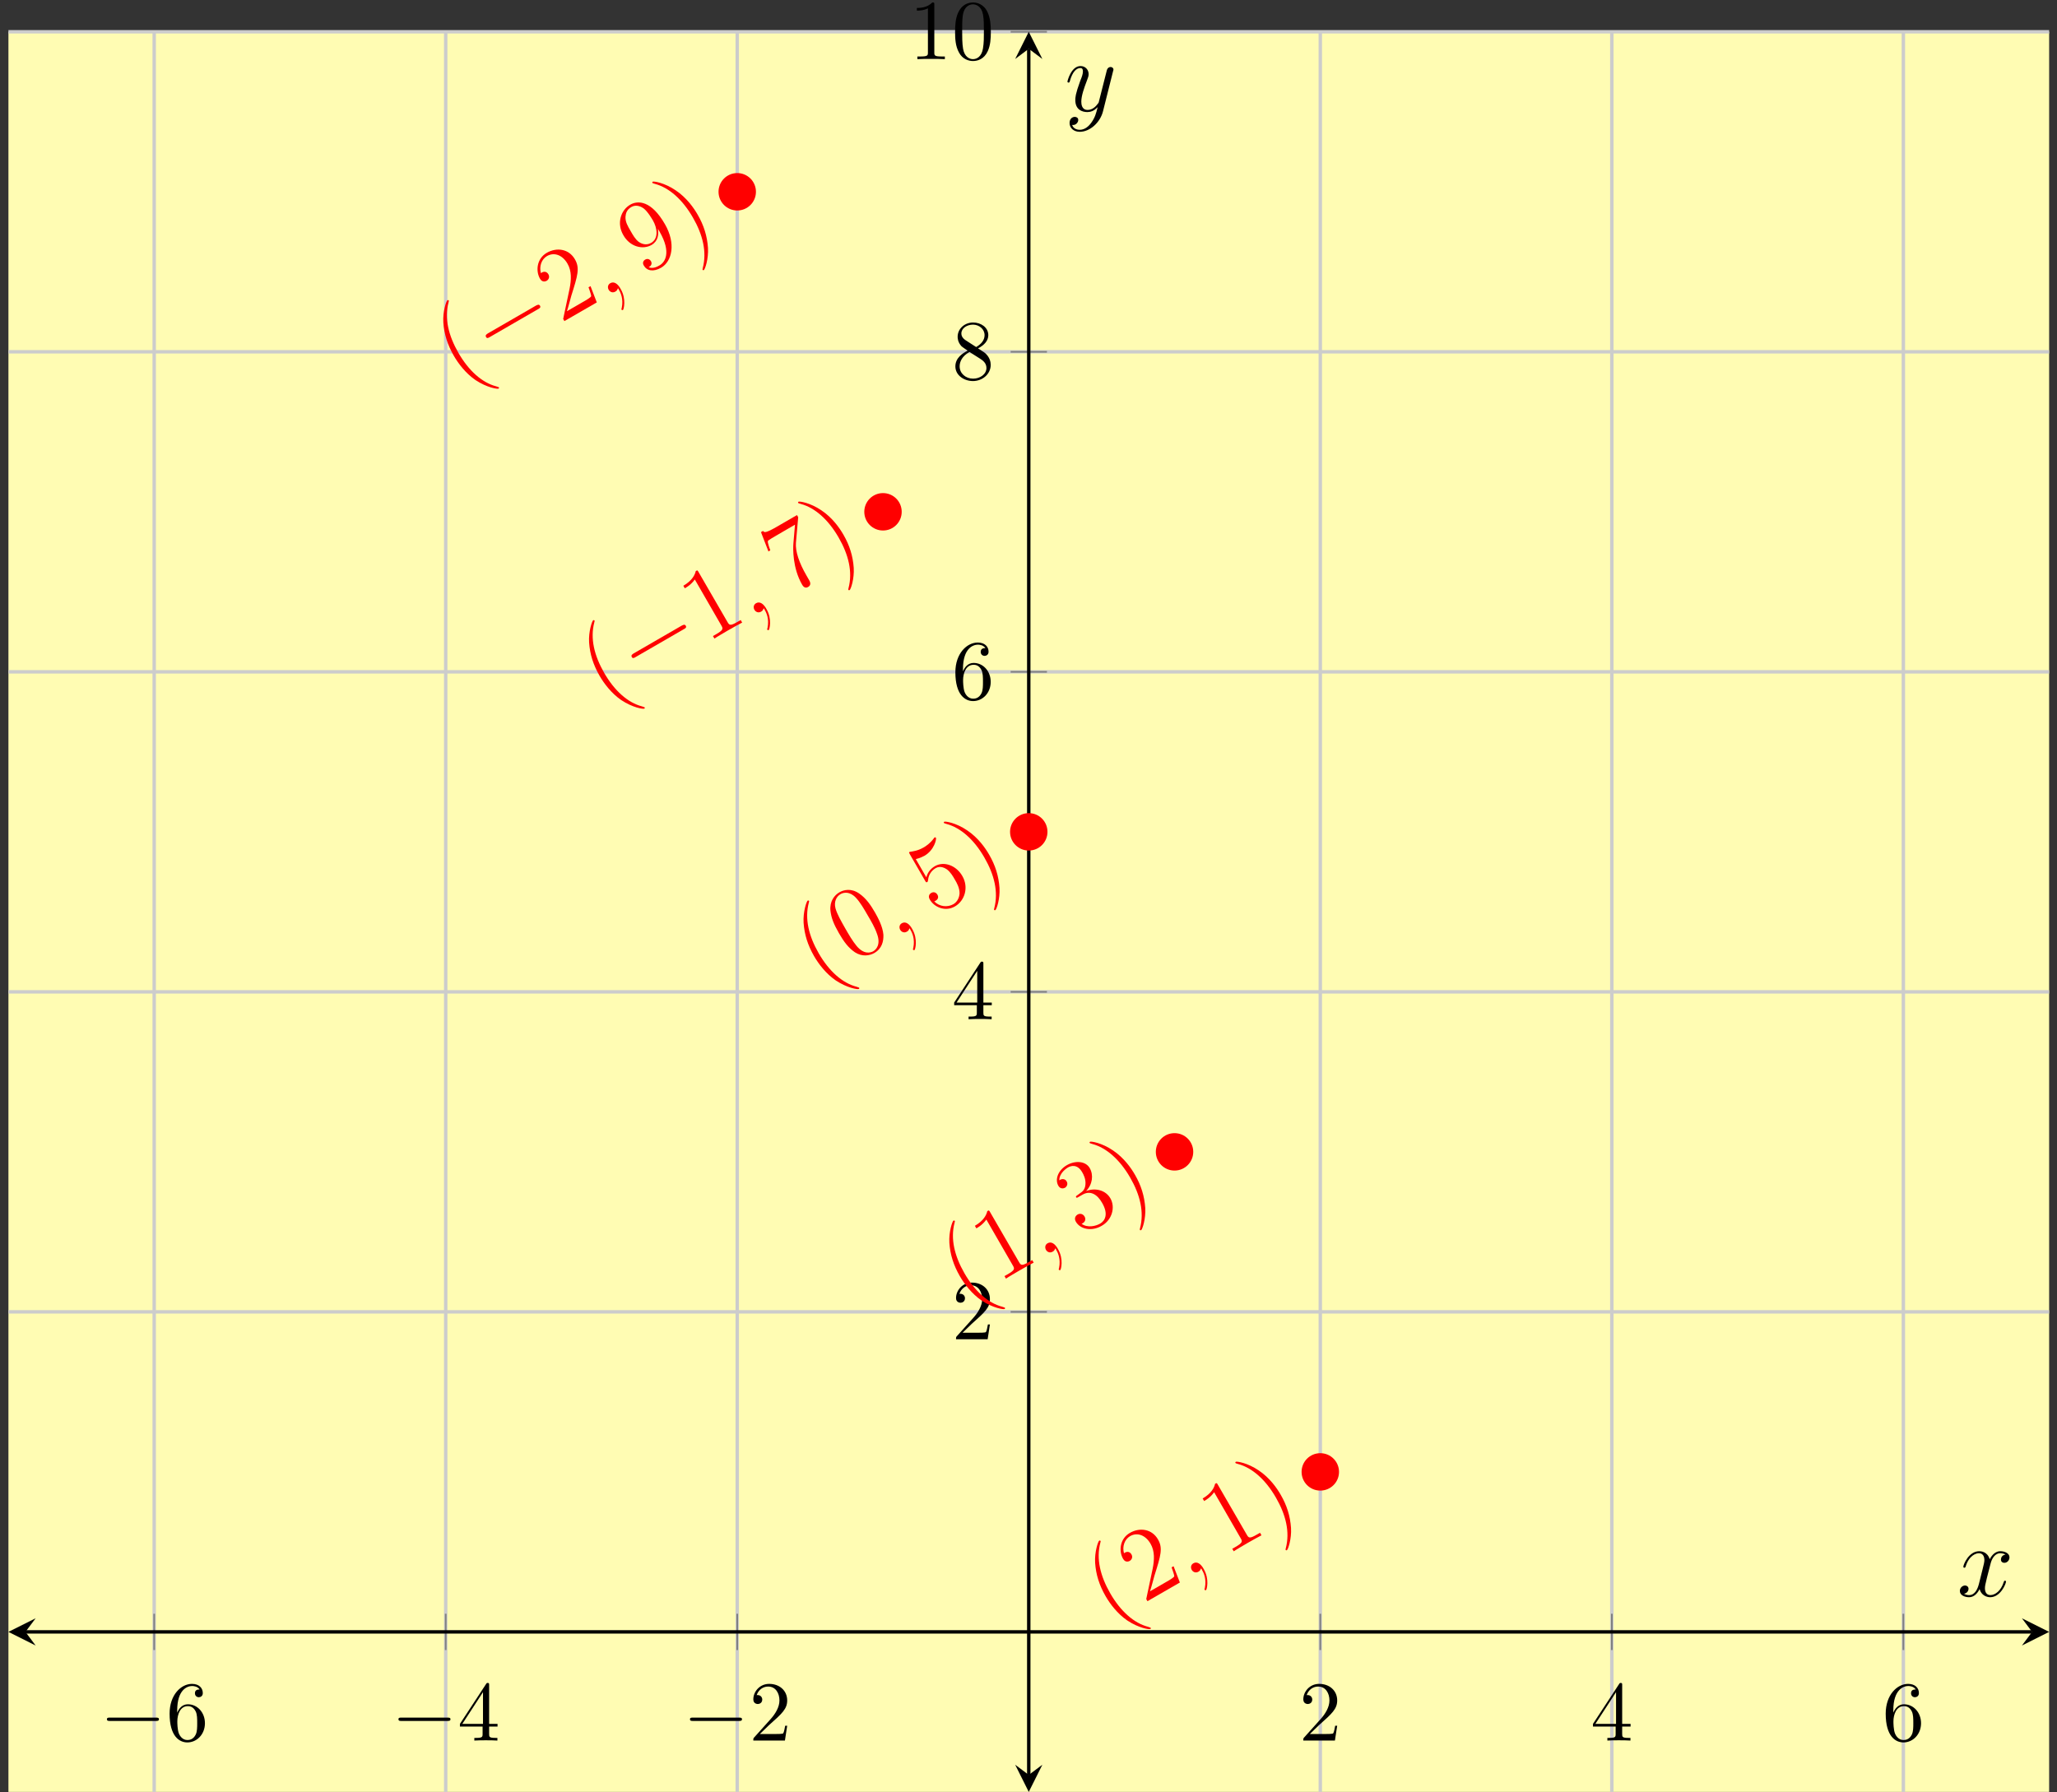
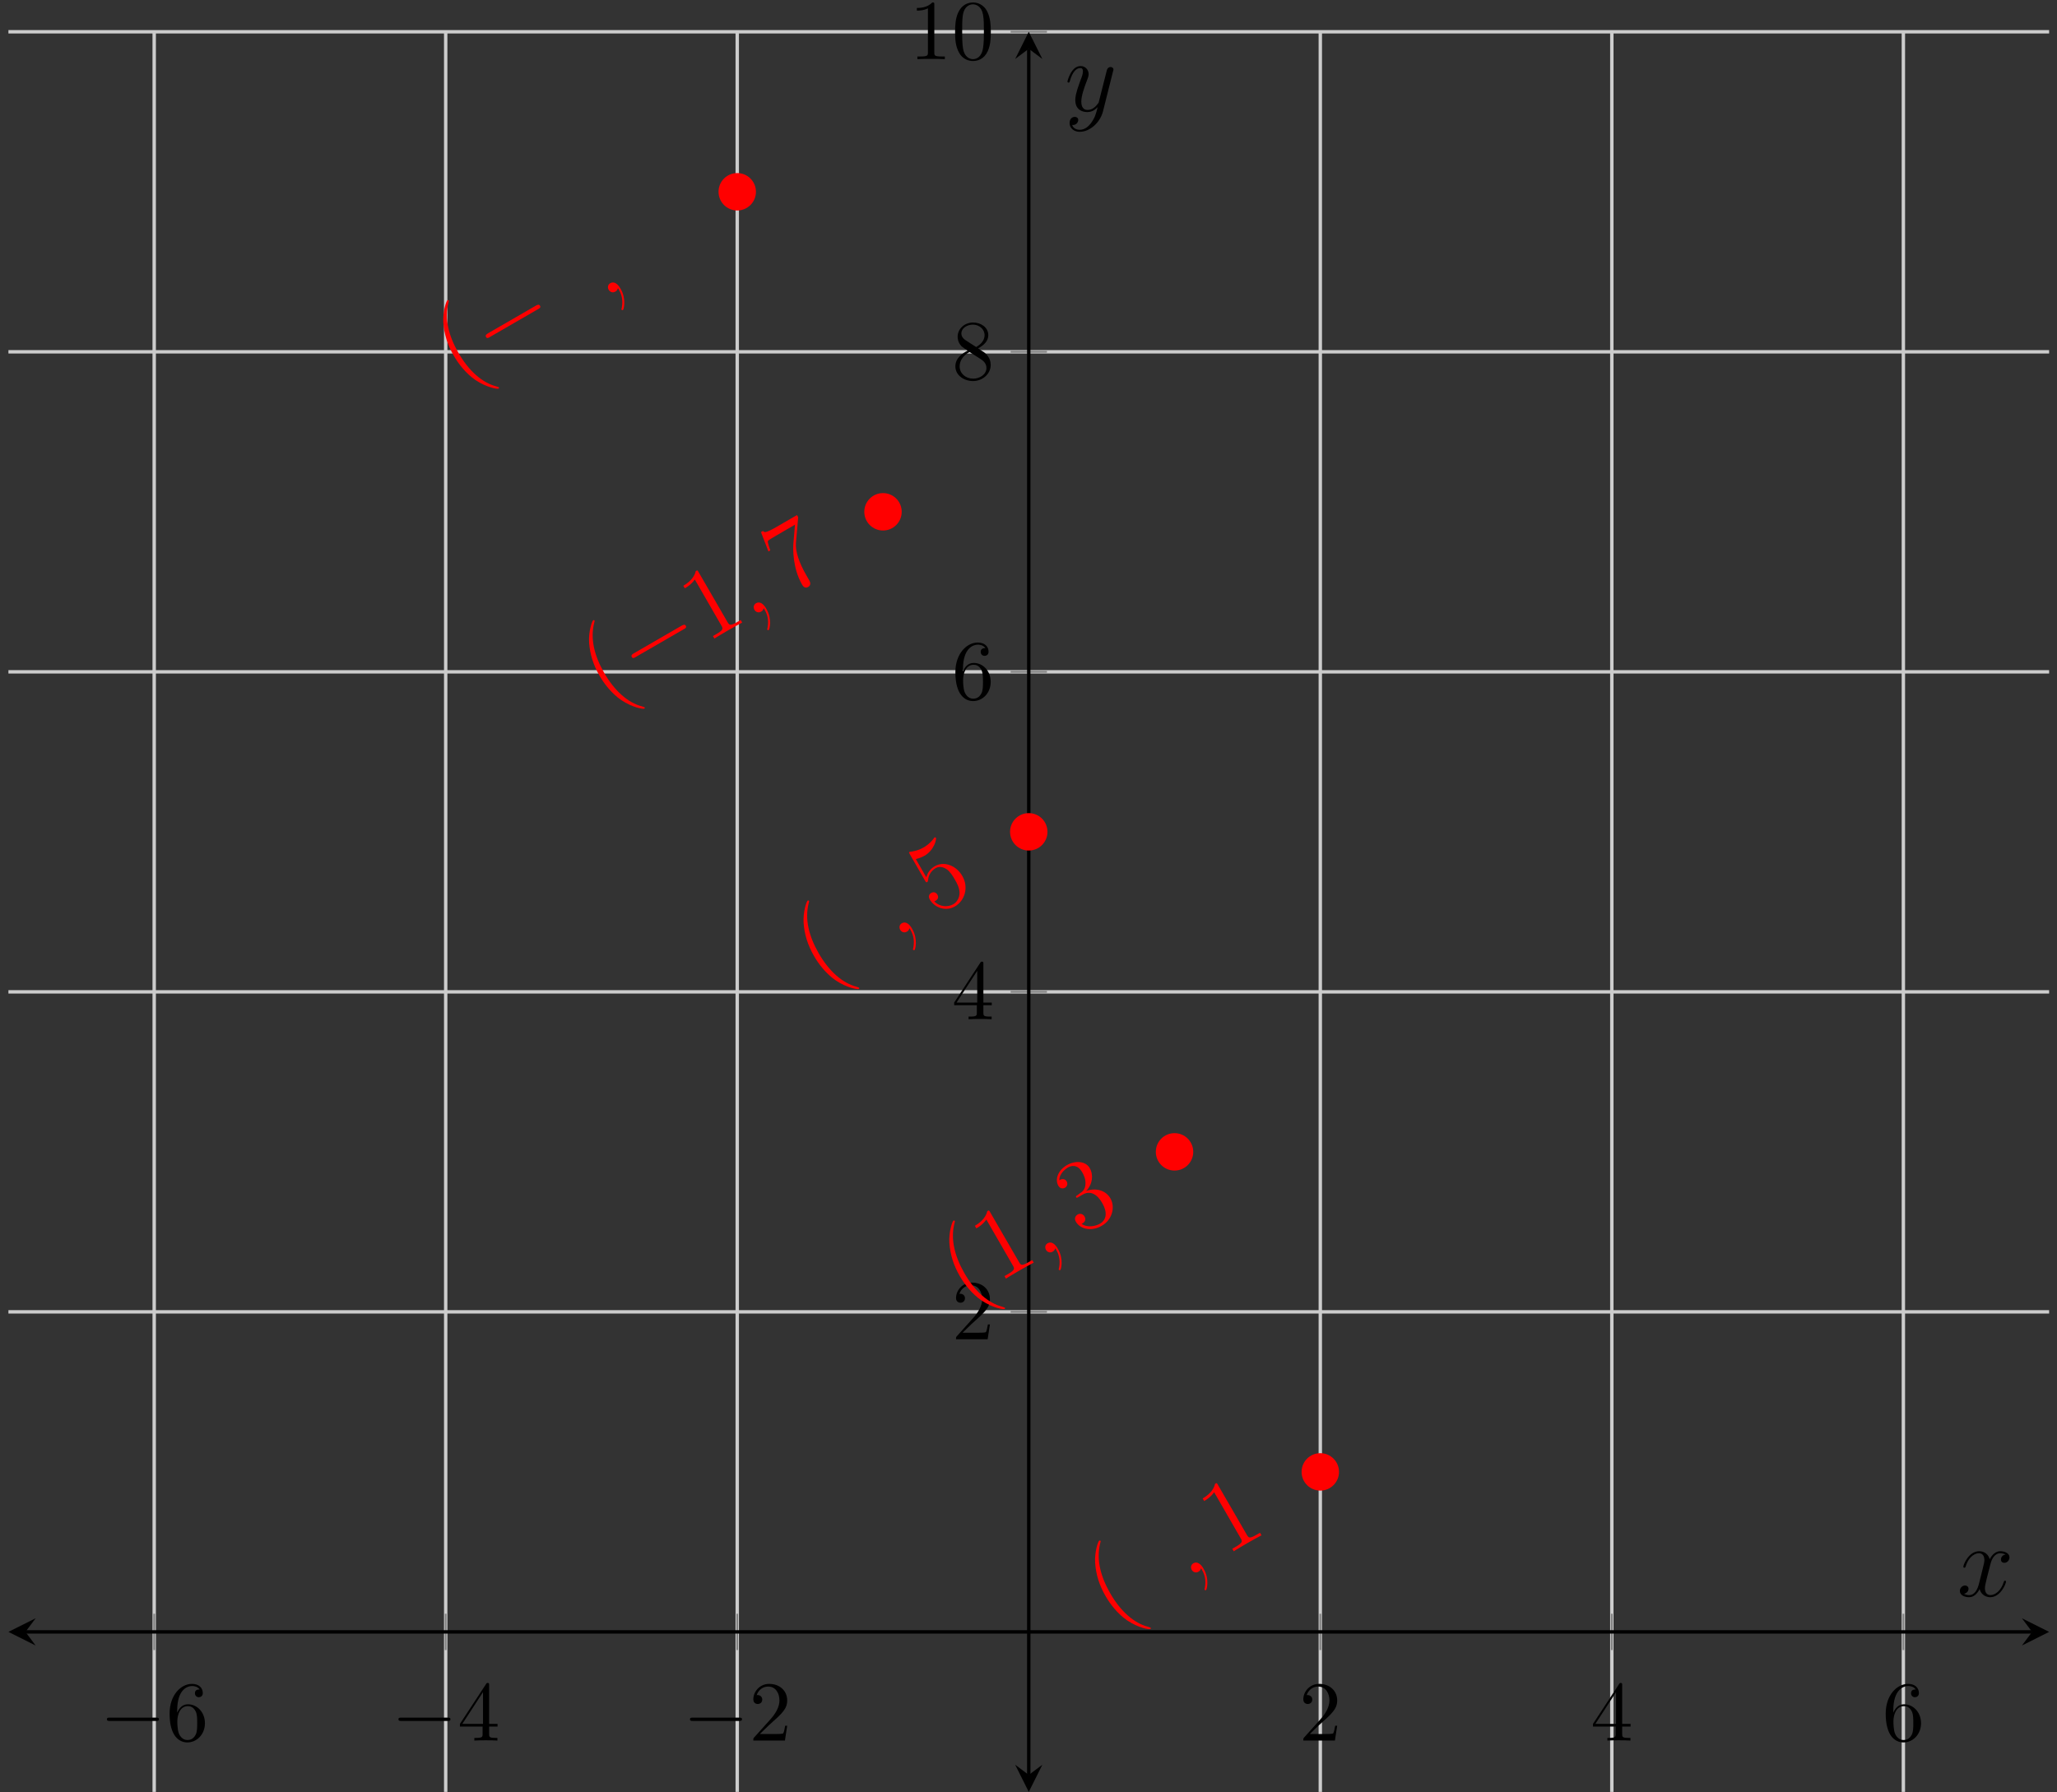
<svg xmlns="http://www.w3.org/2000/svg" xmlns:xlink="http://www.w3.org/1999/xlink" width="241pt" height="210pt" viewBox="0 0 241 210" version="1.1">
  <rect x="0" y="0" width="241" height="210" fill="#333333" stroke="none" />
  <defs>
    <g>
      <symbol overflow="visible" id="glyph0-0">
        <path style="stroke:none;" d="" />
      </symbol>
      <symbol overflow="visible" id="glyph0-1">
        <path style="stroke:none;" d="M 6.562 -2.297 C 6.734 -2.297 6.922 -2.297 6.922 -2.5 C 6.922 -2.688 6.734 -2.688 6.562 -2.688 L 1.172 -2.688 C 1 -2.688 0.828 -2.688 0.828 -2.5 C 0.828 -2.297 1 -2.297 1.172 -2.297 Z M 6.562 -2.297 " />
      </symbol>
      <symbol overflow="visible" id="glyph1-0">
        <path style="stroke:none;" d="" />
      </symbol>
      <symbol overflow="visible" id="glyph1-1">
        <path style="stroke:none;" d="M 1.312 -3.266 L 1.312 -3.516 C 1.312 -6.031 2.547 -6.391 3.062 -6.391 C 3.297 -6.391 3.719 -6.328 3.938 -5.984 C 3.781 -5.984 3.391 -5.984 3.391 -5.547 C 3.391 -5.234 3.625 -5.078 3.844 -5.078 C 4 -5.078 4.312 -5.172 4.312 -5.562 C 4.312 -6.156 3.875 -6.641 3.047 -6.641 C 1.766 -6.641 0.422 -5.359 0.422 -3.156 C 0.422 -0.484 1.578 0.219 2.5 0.219 C 3.609 0.219 4.562 -0.719 4.562 -2.031 C 4.562 -3.297 3.672 -4.25 2.562 -4.25 C 1.891 -4.25 1.516 -3.75 1.312 -3.266 Z M 2.5 -0.062 C 1.875 -0.062 1.578 -0.656 1.516 -0.812 C 1.328 -1.281 1.328 -2.078 1.328 -2.25 C 1.328 -3.031 1.656 -4.031 2.547 -4.031 C 2.719 -4.031 3.172 -4.031 3.484 -3.406 C 3.656 -3.047 3.656 -2.531 3.656 -2.047 C 3.656 -1.562 3.656 -1.062 3.484 -0.703 C 3.188 -0.109 2.734 -0.062 2.5 -0.062 Z M 2.5 -0.062 " />
      </symbol>
      <symbol overflow="visible" id="glyph1-2">
        <path style="stroke:none;" d="M 2.938 -1.641 L 2.938 -0.781 C 2.938 -0.422 2.906 -0.312 2.172 -0.312 L 1.969 -0.312 L 1.969 0 C 2.375 -0.031 2.891 -0.031 3.312 -0.031 C 3.734 -0.031 4.25 -0.031 4.672 0 L 4.672 -0.312 L 4.453 -0.312 C 3.719 -0.312 3.703 -0.422 3.703 -0.781 L 3.703 -1.641 L 4.688 -1.641 L 4.688 -1.953 L 3.703 -1.953 L 3.703 -6.484 C 3.703 -6.688 3.703 -6.75 3.531 -6.75 C 3.453 -6.75 3.422 -6.75 3.344 -6.625 L 0.281 -1.953 L 0.281 -1.641 Z M 2.984 -1.953 L 0.562 -1.953 L 2.984 -5.672 Z M 2.984 -1.953 " />
      </symbol>
      <symbol overflow="visible" id="glyph1-3">
        <path style="stroke:none;" d="M 1.266 -0.766 L 2.328 -1.797 C 3.875 -3.172 4.469 -3.703 4.469 -4.703 C 4.469 -5.844 3.578 -6.641 2.359 -6.641 C 1.234 -6.641 0.5 -5.719 0.5 -4.828 C 0.5 -4.281 1 -4.281 1.031 -4.281 C 1.203 -4.281 1.547 -4.391 1.547 -4.812 C 1.547 -5.062 1.359 -5.328 1.016 -5.328 C 0.938 -5.328 0.922 -5.328 0.891 -5.312 C 1.109 -5.969 1.656 -6.328 2.234 -6.328 C 3.141 -6.328 3.562 -5.516 3.562 -4.703 C 3.562 -3.906 3.078 -3.125 2.516 -2.5 L 0.609 -0.375 C 0.5 -0.266 0.5 -0.234 0.5 0 L 4.203 0 L 4.469 -1.734 L 4.234 -1.734 C 4.172 -1.438 4.109 -1 4 -0.844 C 3.938 -0.766 3.281 -0.766 3.062 -0.766 Z M 1.266 -0.766 " />
      </symbol>
      <symbol overflow="visible" id="glyph1-4">
        <path style="stroke:none;" d="M 1.625 -4.562 C 1.172 -4.859 1.125 -5.188 1.125 -5.359 C 1.125 -5.969 1.781 -6.391 2.484 -6.391 C 3.203 -6.391 3.844 -5.875 3.844 -5.156 C 3.844 -4.578 3.453 -4.109 2.859 -3.766 Z M 3.078 -3.609 C 3.797 -3.984 4.281 -4.5 4.281 -5.156 C 4.281 -6.078 3.406 -6.641 2.5 -6.641 C 1.5 -6.641 0.688 -5.906 0.688 -4.969 C 0.688 -4.797 0.703 -4.344 1.125 -3.875 C 1.234 -3.766 1.609 -3.516 1.859 -3.344 C 1.281 -3.047 0.422 -2.5 0.422 -1.5 C 0.422 -0.453 1.438 0.219 2.484 0.219 C 3.609 0.219 4.562 -0.609 4.562 -1.672 C 4.562 -2.031 4.453 -2.484 4.062 -2.906 C 3.875 -3.109 3.719 -3.203 3.078 -3.609 Z M 2.078 -3.188 L 3.312 -2.406 C 3.594 -2.219 4.062 -1.922 4.062 -1.312 C 4.062 -0.578 3.312 -0.062 2.5 -0.062 C 1.641 -0.062 0.922 -0.672 0.922 -1.5 C 0.922 -2.078 1.234 -2.719 2.078 -3.188 Z M 2.078 -3.188 " />
      </symbol>
      <symbol overflow="visible" id="glyph1-5">
        <path style="stroke:none;" d="M 2.938 -6.375 C 2.938 -6.625 2.938 -6.641 2.703 -6.641 C 2.078 -6 1.203 -6 0.891 -6 L 0.891 -5.688 C 1.094 -5.688 1.672 -5.688 2.188 -5.953 L 2.188 -0.781 C 2.188 -0.422 2.156 -0.312 1.266 -0.312 L 0.953 -0.312 L 0.953 0 C 1.297 -0.031 2.156 -0.031 2.562 -0.031 C 2.953 -0.031 3.828 -0.031 4.172 0 L 4.172 -0.312 L 3.859 -0.312 C 2.953 -0.312 2.938 -0.422 2.938 -0.781 Z M 2.938 -6.375 " />
      </symbol>
      <symbol overflow="visible" id="glyph1-6">
        <path style="stroke:none;" d="M 4.578 -3.188 C 4.578 -3.984 4.531 -4.781 4.188 -5.516 C 3.734 -6.484 2.906 -6.641 2.5 -6.641 C 1.891 -6.641 1.172 -6.375 0.75 -5.453 C 0.438 -4.766 0.391 -3.984 0.391 -3.188 C 0.391 -2.438 0.422 -1.547 0.844 -0.781 C 1.266 0.016 2 0.219 2.484 0.219 C 3.016 0.219 3.781 0.016 4.219 -0.938 C 4.531 -1.625 4.578 -2.406 4.578 -3.188 Z M 2.484 0 C 2.094 0 1.5 -0.25 1.328 -1.203 C 1.219 -1.797 1.219 -2.719 1.219 -3.312 C 1.219 -3.953 1.219 -4.609 1.297 -5.141 C 1.484 -6.328 2.234 -6.422 2.484 -6.422 C 2.812 -6.422 3.469 -6.234 3.656 -5.25 C 3.766 -4.688 3.766 -3.938 3.766 -3.312 C 3.766 -2.562 3.766 -1.891 3.656 -1.25 C 3.5 -0.297 2.938 0 2.484 0 Z M 2.484 0 " />
      </symbol>
      <symbol overflow="visible" id="glyph2-0">
        <path style="stroke:none;" d="" />
      </symbol>
      <symbol overflow="visible" id="glyph2-1">
        <path style="stroke:none;" d="M 4.828 0.578 C 4.812 0.547 4.797 0.531 4.5 0.438 C 2.875 0.016 1.297 -1.359 0.078 -3.484 C -1.078 -5.5 -1.578 -7.5 -1.078 -9.406 C -1.031 -9.562 -1.031 -9.578 -1.062 -9.625 C -1.094 -9.672 -1.172 -9.672 -1.203 -9.656 C -1.344 -9.578 -1.766 -8.328 -1.688 -7.047 C -1.594 -5.672 -1.203 -4.438 -0.469 -3.156 C 0.062 -2.234 0.922 -1.094 2.078 -0.297 C 3.422 0.594 4.656 0.781 4.781 0.703 C 4.812 0.688 4.859 0.641 4.828 0.578 Z M 4.828 0.578 " />
      </symbol>
      <symbol overflow="visible" id="glyph2-2">
-         <path style="stroke:none;" d="M 3.562 -4.375 L 3.328 -4.25 C 3.391 -4.031 3.641 -3.406 3.641 -3.203 C 3.609 -3.062 3.031 -2.719 2.719 -2.547 L 0.797 -1.438 C 0.938 -1.828 1.203 -2.875 1.312 -3.25 C 2.062 -5.625 2.328 -6.5 1.734 -7.516 C 1.047 -8.719 -0.359 -8.969 -1.562 -8.281 C -2.75 -7.594 -2.875 -6.141 -2.359 -5.25 C -2.062 -4.719 -1.609 -4.984 -1.578 -5 C -1.344 -5.141 -1.188 -5.438 -1.375 -5.766 C -1.547 -6.062 -1.844 -6.141 -2.141 -5.969 C -2.219 -5.922 -2.25 -5.906 -2.25 -5.891 C -2.469 -6.703 -2.188 -7.516 -1.531 -7.906 C -0.641 -8.406 0.312 -7.969 0.859 -7.016 C 1.375 -6.141 1.312 -5.094 1.109 -4.078 L 0.359 -0.531 L 0.5 -0.281 L 4.297 -2.469 Z M 3.562 -4.375 " />
-       </symbol>
+         </symbol>
      <symbol overflow="visible" id="glyph2-3">
-         <path style="stroke:none;" d="M 2.047 -5.203 C 3.453 -2.75 2.672 -1.625 2.047 -1.266 C 1.797 -1.109 1.234 -0.828 0.766 -1.047 L 0.812 -1.078 C 0.906 -1.109 1.25 -1.375 1.031 -1.75 C 0.891 -1.984 0.625 -2.094 0.359 -1.938 C 0.094 -1.781 0.031 -1.516 0.188 -1.25 C 0.547 -0.609 1.312 -0.469 2.219 -0.984 C 3.516 -1.734 3.969 -3.828 2.672 -6.078 C 1.078 -8.859 -0.484 -8.891 -1.391 -8.375 C -2.531 -7.719 -3 -6.156 -2.203 -4.797 C -1.422 -3.422 0.078 -3.062 1.109 -3.656 C 1.875 -4.109 1.953 -4.891 1.844 -5.547 Z M 1.047 -3.891 C 0.391 -3.516 -0.203 -3.875 -0.406 -4.016 C -0.797 -4.312 -1.094 -4.828 -1.359 -5.297 C -1.688 -5.859 -1.984 -6.359 -1.953 -6.953 C -1.922 -7.328 -1.828 -7.781 -1.25 -8.109 C -0.672 -8.438 -0.062 -8.109 0.172 -7.938 C 0.672 -7.547 1.172 -6.672 1.266 -6.516 C 1.766 -5.641 1.953 -4.406 1.047 -3.891 Z M 1.047 -3.891 " />
-       </symbol>
+         </symbol>
      <symbol overflow="visible" id="glyph2-4">
-         <path style="stroke:none;" d="M 1.438 -4.266 C 0.984 -5.062 0.141 -6.266 -1.141 -7.125 C -2.469 -8.031 -3.719 -8.203 -3.828 -8.141 C -3.859 -8.125 -3.906 -8.062 -3.875 -8.016 C -3.844 -7.969 -3.844 -7.953 -3.547 -7.875 C -1.922 -7.438 -0.344 -6.062 0.875 -3.938 C 2.031 -1.938 2.531 0.078 2.031 1.984 C 1.984 2.141 2 2.156 2.016 2.188 C 2.047 2.25 2.125 2.234 2.156 2.219 C 2.297 2.141 2.719 0.906 2.641 -0.391 C 2.547 -1.766 2.156 -3.031 1.438 -4.266 Z M 1.438 -4.266 " />
-       </symbol>
+         </symbol>
      <symbol overflow="visible" id="glyph2-5">
        <path style="stroke:none;" d="M -0.844 -8.344 C -0.984 -8.594 -0.984 -8.609 -1.188 -8.484 C -1.281 -8.062 -1.594 -7.375 -2.641 -6.766 L -2.469 -6.469 C -2.25 -6.594 -1.734 -6.891 -1.297 -7.5 L 1.812 -2.109 C 2.031 -1.734 2.062 -1.578 1.156 -1.062 L 0.828 -0.875 L 1 -0.578 C 1.266 -0.766 2.266 -1.344 2.609 -1.547 C 2.969 -1.75 3.953 -2.312 4.25 -2.453 L 4.078 -2.75 L 3.75 -2.562 C 2.844 -2.031 2.75 -2.141 2.531 -2.516 Z M -0.844 -8.344 " />
      </symbol>
      <symbol overflow="visible" id="glyph2-6">
        <path style="stroke:none;" d="M 1.203 -9.25 L 1.062 -9.5 L -1.422 -8.062 C -2.688 -7.344 -2.766 -7.469 -2.922 -7.641 L -3.156 -7.5 L -2.281 -5.234 L -2.062 -5.375 C -2.141 -5.578 -2.406 -6.266 -2.344 -6.469 C -2.297 -6.562 -1.516 -7.016 -1.375 -7.094 L 0.828 -8.375 L 0.641 -6.172 C 0.594 -5.609 0.531 -3.312 1.656 -1.359 C 1.719 -1.25 1.953 -0.828 2.375 -1.078 C 2.797 -1.328 2.562 -1.734 2.484 -1.875 L 2.188 -2.391 C 1.297 -3.922 0.859 -5.266 0.938 -6.25 Z M 1.203 -9.25 " />
      </symbol>
      <symbol overflow="visible" id="glyph2-7">
-         <path style="stroke:none;" d="M 2.734 -5.984 C 2.234 -6.844 1.703 -7.641 0.859 -8.219 C -0.062 -8.844 -0.922 -8.641 -1.438 -8.344 C -2.031 -8 -2.594 -7.281 -2.484 -6.188 C -2.391 -5.375 -2.125 -4.656 -1.484 -3.547 C -0.906 -2.547 -0.391 -1.844 0.391 -1.312 C 1.25 -0.766 2.109 -0.922 2.656 -1.234 C 3.547 -1.75 3.75 -2.594 3.719 -3.375 C 3.641 -4.344 3.078 -5.375 2.734 -5.984 Z M 2.531 -1.438 C 2.188 -1.25 1.422 -1.047 0.578 -2.062 C 0.109 -2.625 -0.344 -3.406 -0.766 -4.141 C -1.25 -5 -1.688 -5.75 -1.891 -6.453 C -2.109 -7.25 -1.766 -7.875 -1.312 -8.125 C -0.922 -8.359 -0.203 -8.469 0.516 -7.688 C 1 -7.172 1.469 -6.359 1.875 -5.656 C 2.281 -4.969 2.734 -4.188 2.969 -3.484 C 3.438 -2.234 2.875 -1.641 2.531 -1.438 Z M 2.531 -1.438 " />
-       </symbol>
+         </symbol>
      <symbol overflow="visible" id="glyph2-8">
        <path style="stroke:none;" d="M -2.094 -6.688 C -1.578 -6.812 -1.188 -7.016 -1.078 -7.078 C 0.078 -7.75 0.344 -9.031 0.266 -9.188 C 0.234 -9.219 0.172 -9.266 0.109 -9.219 C 0.094 -9.219 0.062 -9.203 0 -9.094 C -0.422 -8.531 -0.906 -8.203 -1.188 -8.047 C -1.859 -7.656 -2.469 -7.594 -2.719 -7.547 C -2.812 -7.547 -2.828 -7.531 -2.844 -7.516 C -2.922 -7.469 -2.875 -7.406 -2.781 -7.234 L -1.016 -4.172 C -0.906 -3.984 -0.875 -3.922 -0.766 -4 C -0.703 -4.031 -0.688 -4.031 -0.656 -4.234 C -0.609 -4.828 -0.266 -5.344 0.25 -5.641 C 0.812 -5.953 1.359 -5.609 1.547 -5.484 C 1.953 -5.188 2.266 -4.672 2.484 -4.281 C 2.719 -3.891 3.047 -3.297 3.031 -2.656 C 3 -2.172 2.766 -1.672 2.312 -1.406 C 1.625 -1.016 0.688 -1.094 0.062 -1.734 C 0.141 -1.75 0.188 -1.781 0.234 -1.812 C 0.422 -1.922 0.641 -2.172 0.438 -2.516 C 0.266 -2.812 -0.031 -2.875 -0.297 -2.719 C -0.484 -2.609 -0.688 -2.344 -0.453 -1.953 C 0.047 -1.062 1.344 -0.484 2.484 -1.141 C 3.656 -1.812 4.125 -3.391 3.359 -4.703 C 2.656 -5.938 1.219 -6.484 0.141 -5.859 C -0.453 -5.516 -0.75 -5 -0.859 -4.547 Z M -2.094 -6.688 " />
      </symbol>
      <symbol overflow="visible" id="glyph2-9">
        <path style="stroke:none;" d="M -0.234 -4.812 C -0.406 -4.703 -0.438 -4.656 -0.391 -4.562 C -0.328 -4.469 -0.266 -4.5 -0.094 -4.609 L 0.375 -4.875 C 1.266 -5.391 2.094 -4.906 2.656 -3.906 C 3.453 -2.547 2.953 -1.781 2.438 -1.484 C 1.938 -1.188 0.953 -0.938 0.25 -1.453 C 0.625 -1.594 0.812 -1.953 0.594 -2.312 C 0.422 -2.609 0.078 -2.703 -0.203 -2.547 C -0.469 -2.391 -0.641 -2.094 -0.422 -1.703 C 0.109 -0.781 1.469 -0.547 2.609 -1.219 C 3.844 -1.922 4.219 -3.406 3.625 -4.438 C 3.078 -5.391 1.875 -5.703 0.781 -5.297 C 1.531 -6.062 1.672 -7.172 1.203 -7.984 C 0.734 -8.797 -0.469 -8.906 -1.469 -8.328 C -2.5 -7.734 -2.906 -6.656 -2.469 -5.906 C -2.234 -5.5 -1.844 -5.594 -1.703 -5.672 C -1.484 -5.797 -1.312 -6.109 -1.5 -6.422 C -1.688 -6.75 -2.031 -6.734 -2.266 -6.609 C -2.312 -6.578 -2.344 -6.562 -2.359 -6.531 C -2.375 -7.453 -1.406 -8.016 -1.359 -8.047 C -1.016 -8.25 -0.25 -8.5 0.328 -7.484 C 0.453 -7.281 0.766 -6.703 0.703 -6.062 C 0.656 -5.422 0.312 -5.203 0.062 -5.031 Z M -0.234 -4.812 " />
      </symbol>
      <symbol overflow="visible" id="glyph3-0">
        <path style="stroke:none;" d="" />
      </symbol>
      <symbol overflow="visible" id="glyph3-1">
        <path style="stroke:none;" d="M 5.438 -6.312 C 5.625 -6.406 5.812 -6.516 5.703 -6.719 C 5.578 -6.938 5.391 -6.828 5.203 -6.734 L -0.391 -3.5 C -0.562 -3.391 -0.75 -3.281 -0.625 -3.062 C -0.516 -2.859 -0.328 -2.969 -0.156 -3.078 Z M 5.438 -6.312 " />
      </symbol>
      <symbol overflow="visible" id="glyph4-0">
        <path style="stroke:none;" d="" />
      </symbol>
      <symbol overflow="visible" id="glyph4-1">
        <path style="stroke:none;" d="M 2.031 -1.109 C 1.703 -1.719 1.25 -2.047 0.812 -1.797 C 0.484 -1.609 0.484 -1.25 0.625 -1.016 C 0.75 -0.797 1.062 -0.609 1.406 -0.812 C 1.547 -0.891 1.641 -1 1.672 -1.141 C 1.688 -1.172 1.703 -1.188 1.703 -1.188 C 1.734 -1.203 1.812 -1.062 1.828 -1 C 2.031 -0.672 2.359 0.062 2.156 1.078 C 2.094 1.266 2.109 1.281 2.125 1.297 C 2.156 1.359 2.234 1.375 2.297 1.344 C 2.375 1.297 2.719 0.078 2.031 -1.109 Z M 2.031 -1.109 " />
      </symbol>
      <symbol overflow="visible" id="glyph5-0">
        <path style="stroke:none;" d="" />
      </symbol>
      <symbol overflow="visible" id="glyph5-1">
        <path style="stroke:none;" d="M 5.672 -4.875 C 5.281 -4.812 5.141 -4.516 5.141 -4.297 C 5.141 -4 5.359 -3.906 5.531 -3.906 C 5.891 -3.906 6.141 -4.219 6.141 -4.547 C 6.141 -5.047 5.562 -5.266 5.062 -5.266 C 4.344 -5.266 3.938 -4.547 3.828 -4.328 C 3.547 -5.219 2.812 -5.266 2.594 -5.266 C 1.375 -5.266 0.734 -3.703 0.734 -3.438 C 0.734 -3.391 0.781 -3.328 0.859 -3.328 C 0.953 -3.328 0.984 -3.406 1 -3.453 C 1.406 -4.781 2.219 -5.031 2.562 -5.031 C 3.094 -5.031 3.203 -4.531 3.203 -4.25 C 3.203 -3.984 3.125 -3.703 2.984 -3.125 L 2.578 -1.5 C 2.406 -0.781 2.062 -0.125 1.422 -0.125 C 1.359 -0.125 1.062 -0.125 0.812 -0.281 C 1.25 -0.359 1.344 -0.719 1.344 -0.859 C 1.344 -1.094 1.156 -1.25 0.938 -1.25 C 0.641 -1.25 0.328 -0.984 0.328 -0.609 C 0.328 -0.109 0.891 0.125 1.406 0.125 C 1.984 0.125 2.391 -0.328 2.641 -0.828 C 2.828 -0.125 3.438 0.125 3.875 0.125 C 5.094 0.125 5.734 -1.453 5.734 -1.703 C 5.734 -1.766 5.688 -1.812 5.625 -1.812 C 5.516 -1.812 5.5 -1.75 5.469 -1.656 C 5.141 -0.609 4.453 -0.125 3.906 -0.125 C 3.484 -0.125 3.266 -0.438 3.266 -0.922 C 3.266 -1.188 3.312 -1.375 3.5 -2.156 L 3.922 -3.797 C 4.094 -4.5 4.5 -5.031 5.062 -5.031 C 5.078 -5.031 5.422 -5.031 5.672 -4.875 Z M 5.672 -4.875 " />
      </symbol>
      <symbol overflow="visible" id="glyph5-2">
        <path style="stroke:none;" d="M 3.141 1.344 C 2.828 1.797 2.359 2.203 1.766 2.203 C 1.625 2.203 1.047 2.172 0.875 1.625 C 0.906 1.641 0.969 1.641 0.984 1.641 C 1.344 1.641 1.594 1.328 1.594 1.047 C 1.594 0.781 1.359 0.688 1.188 0.688 C 0.984 0.688 0.578 0.828 0.578 1.406 C 0.578 2.016 1.094 2.438 1.766 2.438 C 2.969 2.438 4.172 1.344 4.5 0.016 L 5.672 -4.656 C 5.688 -4.703 5.719 -4.781 5.719 -4.859 C 5.719 -5.031 5.562 -5.156 5.391 -5.156 C 5.281 -5.156 5.031 -5.109 4.938 -4.75 L 4.047 -1.234 C 4 -1.016 4 -0.984 3.891 -0.859 C 3.656 -0.531 3.266 -0.125 2.688 -0.125 C 2.016 -0.125 1.953 -0.781 1.953 -1.094 C 1.953 -1.781 2.281 -2.703 2.609 -3.562 C 2.734 -3.906 2.812 -4.078 2.812 -4.312 C 2.812 -4.812 2.453 -5.266 1.859 -5.266 C 0.766 -5.266 0.328 -3.531 0.328 -3.438 C 0.328 -3.391 0.375 -3.328 0.453 -3.328 C 0.562 -3.328 0.578 -3.375 0.625 -3.547 C 0.906 -4.547 1.359 -5.031 1.828 -5.031 C 1.938 -5.031 2.141 -5.031 2.141 -4.641 C 2.141 -4.328 2.016 -3.984 1.828 -3.531 C 1.25 -1.953 1.25 -1.562 1.25 -1.281 C 1.25 -0.141 2.062 0.125 2.656 0.125 C 3 0.125 3.438 0.016 3.844 -0.438 L 3.859 -0.422 C 3.688 0.281 3.562 0.75 3.141 1.344 Z M 3.141 1.344 " />
      </symbol>
    </g>
  </defs>
  <g id="surface1">
-     <path style=" stroke:none;fill-rule:nonzero;fill:rgb(100%,98.47%,70.001%);fill-opacity:1;" d="M 0.988 209.949 L 240.078 209.949 L 240.078 3.723 L 0.988 3.723 Z M 0.988 209.949 " />
    <path style="fill:none;stroke-width:0.399;stroke-linecap:butt;stroke-linejoin:miter;stroke:rgb(79.999%,79.999%,79.999%);stroke-opacity:1;stroke-miterlimit:10;" d="M 17.079 -0 L 17.079 206.226 M 51.232 -0 L 51.232 206.226 M 85.388 -0 L 85.388 206.226 M 153.701 -0 L 153.701 206.226 M 187.857 -0 L 187.857 206.226 M 222.013 -0 L 222.013 206.226 " transform="matrix(1,0,0,-1,0.987,209.949)" />
    <path style="fill:none;stroke-width:0.399;stroke-linecap:butt;stroke-linejoin:miter;stroke:rgb(79.999%,79.999%,79.999%);stroke-opacity:1;stroke-miterlimit:10;" d="M 0.001 56.246 L 239.091 56.246 M 0.001 93.738 L 239.091 93.738 M 0.001 131.234 L 239.091 131.234 M 0.001 168.73 L 239.091 168.73 M 0.001 206.226 L 239.091 206.226 " transform="matrix(1,0,0,-1,0.987,209.949)" />
    <path style="fill:none;stroke-width:0.199;stroke-linecap:butt;stroke-linejoin:miter;stroke:rgb(50%,50%,50%);stroke-opacity:1;stroke-miterlimit:10;" d="M 17.079 16.621 L 17.079 20.875 M 51.232 16.621 L 51.232 20.875 M 85.388 16.621 L 85.388 20.875 M 153.701 16.621 L 153.701 20.875 M 187.857 16.621 L 187.857 20.875 M 222.013 16.621 L 222.013 20.875 " transform="matrix(1,0,0,-1,0.987,209.949)" />
    <path style="fill:none;stroke-width:0.199;stroke-linecap:butt;stroke-linejoin:miter;stroke:rgb(50%,50%,50%);stroke-opacity:1;stroke-miterlimit:10;" d="M 117.419 56.246 L 121.673 56.246 M 117.419 93.738 L 121.673 93.738 M 117.419 131.234 L 121.673 131.234 M 117.419 168.73 L 121.673 168.73 M 117.419 206.226 L 121.673 206.226 " transform="matrix(1,0,0,-1,0.987,209.949)" />
    <path style="fill:none;stroke-width:0.399;stroke-linecap:butt;stroke-linejoin:miter;stroke:rgb(0%,0%,0%);stroke-opacity:1;stroke-miterlimit:10;" d="M 1.993 18.75 L 237.099 18.75 " transform="matrix(1,0,0,-1,0.987,209.949)" />
    <path style=" stroke:none;fill-rule:nonzero;fill:rgb(0%,0%,0%);fill-opacity:1;" d="M 0.988 191.199 L 4.176 192.797 L 2.98 191.199 L 4.176 189.605 " />
    <path style=" stroke:none;fill-rule:nonzero;fill:rgb(0%,0%,0%);fill-opacity:1;" d="M 240.078 191.199 L 236.891 189.605 L 238.086 191.199 L 236.891 192.797 " />
    <path style="fill:none;stroke-width:0.399;stroke-linecap:butt;stroke-linejoin:miter;stroke:rgb(0%,0%,0%);stroke-opacity:1;stroke-miterlimit:10;" d="M 119.544 1.992 L 119.544 204.234 " transform="matrix(1,0,0,-1,0.987,209.949)" />
    <path style=" stroke:none;fill-rule:nonzero;fill:rgb(0%,0%,0%);fill-opacity:1;" d="M 120.531 209.949 L 122.125 206.762 L 120.531 207.957 L 118.938 206.762 " />
    <path style=" stroke:none;fill-rule:nonzero;fill:rgb(0%,0%,0%);fill-opacity:1;" d="M 120.531 3.723 L 118.938 6.91 L 120.531 5.715 L 122.125 6.91 " />
    <g style="fill:rgb(0%,0%,0%);fill-opacity:1;">
      <use xlink:href="#glyph0-1" x="11.7" y="203.932" />
    </g>
    <g style="fill:rgb(0%,0%,0%);fill-opacity:1;">
      <use xlink:href="#glyph1-1" x="19.448" y="203.932" />
    </g>
    <g style="fill:rgb(0%,0%,0%);fill-opacity:1;">
      <use xlink:href="#glyph0-1" x="45.856" y="203.932" />
    </g>
    <g style="fill:rgb(0%,0%,0%);fill-opacity:1;">
      <use xlink:href="#glyph1-2" x="53.604" y="203.932" />
    </g>
    <g style="fill:rgb(0%,0%,0%);fill-opacity:1;">
      <use xlink:href="#glyph0-1" x="80.011" y="203.932" />
    </g>
    <g style="fill:rgb(0%,0%,0%);fill-opacity:1;">
      <use xlink:href="#glyph1-3" x="87.759" y="203.932" />
    </g>
    <g style="fill:rgb(0%,0%,0%);fill-opacity:1;">
      <use xlink:href="#glyph1-3" x="152.197" y="203.932" />
    </g>
    <g style="fill:rgb(0%,0%,0%);fill-opacity:1;">
      <use xlink:href="#glyph1-2" x="186.353" y="203.932" />
    </g>
    <g style="fill:rgb(0%,0%,0%);fill-opacity:1;">
      <use xlink:href="#glyph1-1" x="220.509" y="203.932" />
    </g>
    <g style="fill:rgb(0%,0%,0%);fill-opacity:1;">
      <use xlink:href="#glyph1-3" x="111.51" y="156.915" />
    </g>
    <g style="fill:rgb(0%,0%,0%);fill-opacity:1;">
      <use xlink:href="#glyph1-2" x="111.51" y="119.419" />
    </g>
    <g style="fill:rgb(0%,0%,0%);fill-opacity:1;">
      <use xlink:href="#glyph1-1" x="111.51" y="81.923" />
    </g>
    <g style="fill:rgb(0%,0%,0%);fill-opacity:1;">
      <use xlink:href="#glyph1-4" x="111.51" y="44.427" />
    </g>
    <g style="fill:rgb(0%,0%,0%);fill-opacity:1;">
      <use xlink:href="#glyph1-5" x="106.528" y="6.931" />
      <use xlink:href="#glyph1-6" x="111.509" y="6.931" />
    </g>
    <g style="fill:rgb(100%,0%,0%);fill-opacity:1;">
      <use xlink:href="#glyph2-1" x="53.63" y="44.826" />
    </g>
    <g style="fill:rgb(100%,0%,0%);fill-opacity:1;">
      <use xlink:href="#glyph3-1" x="57.572" y="42.55" />
    </g>
    <g style="fill:rgb(100%,0%,0%);fill-opacity:1;">
      <use xlink:href="#glyph2-2" x="65.624" y="37.901" />
    </g>
    <g style="fill:rgb(100%,0%,0%);fill-opacity:1;">
      <use xlink:href="#glyph4-1" x="70.693" y="34.975" />
    </g>
    <g style="fill:rgb(100%,0%,0%);fill-opacity:1;">
      <use xlink:href="#glyph2-3" x="75.236" y="32.352" />
      <use xlink:href="#glyph2-4" x="80.305" y="29.426" />
    </g>
    <g style="fill:rgb(100%,0%,0%);fill-opacity:1;">
      <use xlink:href="#glyph2-1" x="70.708" y="82.322" />
    </g>
    <g style="fill:rgb(100%,0%,0%);fill-opacity:1;">
      <use xlink:href="#glyph3-1" x="74.65" y="80.046" />
    </g>
    <g style="fill:rgb(100%,0%,0%);fill-opacity:1;">
      <use xlink:href="#glyph2-5" x="82.702" y="75.397" />
    </g>
    <g style="fill:rgb(100%,0%,0%);fill-opacity:1;">
      <use xlink:href="#glyph4-1" x="87.771" y="72.471" />
    </g>
    <g style="fill:rgb(100%,0%,0%);fill-opacity:1;">
      <use xlink:href="#glyph2-6" x="92.314" y="69.848" />
      <use xlink:href="#glyph2-4" x="97.383" y="66.922" />
    </g>
    <g style="fill:rgb(100%,0%,0%);fill-opacity:1;">
      <use xlink:href="#glyph2-1" x="95.839" y="115.168" />
      <use xlink:href="#glyph2-7" x="99.781" y="112.892" />
    </g>
    <g style="fill:rgb(100%,0%,0%);fill-opacity:1;">
      <use xlink:href="#glyph4-1" x="104.85" y="109.966" />
    </g>
    <g style="fill:rgb(100%,0%,0%);fill-opacity:1;">
      <use xlink:href="#glyph2-8" x="109.391" y="107.344" />
      <use xlink:href="#glyph2-4" x="114.46" y="104.417" />
    </g>
    <g style="fill:rgb(100%,0%,0%);fill-opacity:1;">
      <use xlink:href="#glyph2-1" x="112.917" y="152.664" />
      <use xlink:href="#glyph2-5" x="116.859" y="150.388" />
    </g>
    <g style="fill:rgb(100%,0%,0%);fill-opacity:1;">
      <use xlink:href="#glyph4-1" x="121.928" y="147.462" />
    </g>
    <g style="fill:rgb(100%,0%,0%);fill-opacity:1;">
      <use xlink:href="#glyph2-9" x="126.469" y="144.84" />
      <use xlink:href="#glyph2-4" x="131.538" y="141.913" />
    </g>
    <g style="fill:rgb(100%,0%,0%);fill-opacity:1;">
      <use xlink:href="#glyph2-1" x="129.995" y="190.16" />
      <use xlink:href="#glyph2-2" x="133.937" y="187.884" />
    </g>
    <g style="fill:rgb(100%,0%,0%);fill-opacity:1;">
      <use xlink:href="#glyph4-1" x="139.006" y="184.958" />
    </g>
    <g style="fill:rgb(100%,0%,0%);fill-opacity:1;">
      <use xlink:href="#glyph2-5" x="143.547" y="182.336" />
      <use xlink:href="#glyph2-4" x="148.616" y="179.409" />
    </g>
    <path style="fill-rule:nonzero;fill:rgb(100%,0%,0%);fill-opacity:1;stroke-width:0.399;stroke-linecap:butt;stroke-linejoin:miter;stroke:rgb(100%,0%,0%);stroke-opacity:1;stroke-miterlimit:10;" d="M 87.38 187.48 C 87.38 188.582 86.49 189.472 85.388 189.472 C 84.29 189.472 83.396 188.582 83.396 187.48 C 83.396 186.379 84.29 185.488 85.388 185.488 C 86.49 185.488 87.38 186.379 87.38 187.48 Z M 87.38 187.48 " transform="matrix(1,0,0,-1,0.987,209.949)" />
    <path style="fill-rule:nonzero;fill:rgb(100%,0%,0%);fill-opacity:1;stroke-width:0.399;stroke-linecap:butt;stroke-linejoin:miter;stroke:rgb(100%,0%,0%);stroke-opacity:1;stroke-miterlimit:10;" d="M 104.458 149.984 C 104.458 151.086 103.568 151.976 102.466 151.976 C 101.368 151.976 100.474 151.086 100.474 149.984 C 100.474 148.883 101.368 147.992 102.466 147.992 C 103.568 147.992 104.458 148.883 104.458 149.984 Z M 104.458 149.984 " transform="matrix(1,0,0,-1,0.987,209.949)" />
    <path style="fill-rule:nonzero;fill:rgb(100%,0%,0%);fill-opacity:1;stroke-width:0.399;stroke-linecap:butt;stroke-linejoin:miter;stroke:rgb(100%,0%,0%);stroke-opacity:1;stroke-miterlimit:10;" d="M 121.536 112.488 C 121.536 113.59 120.646 114.48 119.544 114.48 C 118.447 114.48 117.552 113.59 117.552 112.488 C 117.552 111.386 118.447 110.496 119.544 110.496 C 120.646 110.496 121.536 111.386 121.536 112.488 Z M 121.536 112.488 " transform="matrix(1,0,0,-1,0.987,209.949)" />
    <path style="fill-rule:nonzero;fill:rgb(100%,0%,0%);fill-opacity:1;stroke-width:0.399;stroke-linecap:butt;stroke-linejoin:miter;stroke:rgb(100%,0%,0%);stroke-opacity:1;stroke-miterlimit:10;" d="M 138.615 74.992 C 138.615 76.094 137.724 76.984 136.622 76.984 C 135.521 76.984 134.63 76.094 134.63 74.992 C 134.63 73.89 135.521 73 136.622 73 C 137.724 73 138.615 73.89 138.615 74.992 Z M 138.615 74.992 " transform="matrix(1,0,0,-1,0.987,209.949)" />
    <path style="fill-rule:nonzero;fill:rgb(100%,0%,0%);fill-opacity:1;stroke-width:0.399;stroke-linecap:butt;stroke-linejoin:miter;stroke:rgb(100%,0%,0%);stroke-opacity:1;stroke-miterlimit:10;" d="M 155.693 37.496 C 155.693 38.597 154.802 39.488 153.701 39.488 C 152.599 39.488 151.708 38.597 151.708 37.496 C 151.708 36.394 152.599 35.504 153.701 35.504 C 154.802 35.504 155.693 36.394 155.693 37.496 Z M 155.693 37.496 " transform="matrix(1,0,0,-1,0.987,209.949)" />
    <g style="fill:rgb(0%,0%,0%);fill-opacity:1;">
      <use xlink:href="#glyph5-1" x="229.291" y="187.013" />
    </g>
    <g style="fill:rgb(0%,0%,0%);fill-opacity:1;">
      <use xlink:href="#glyph5-2" x="124.734" y="13.005" />
    </g>
  </g>
</svg>